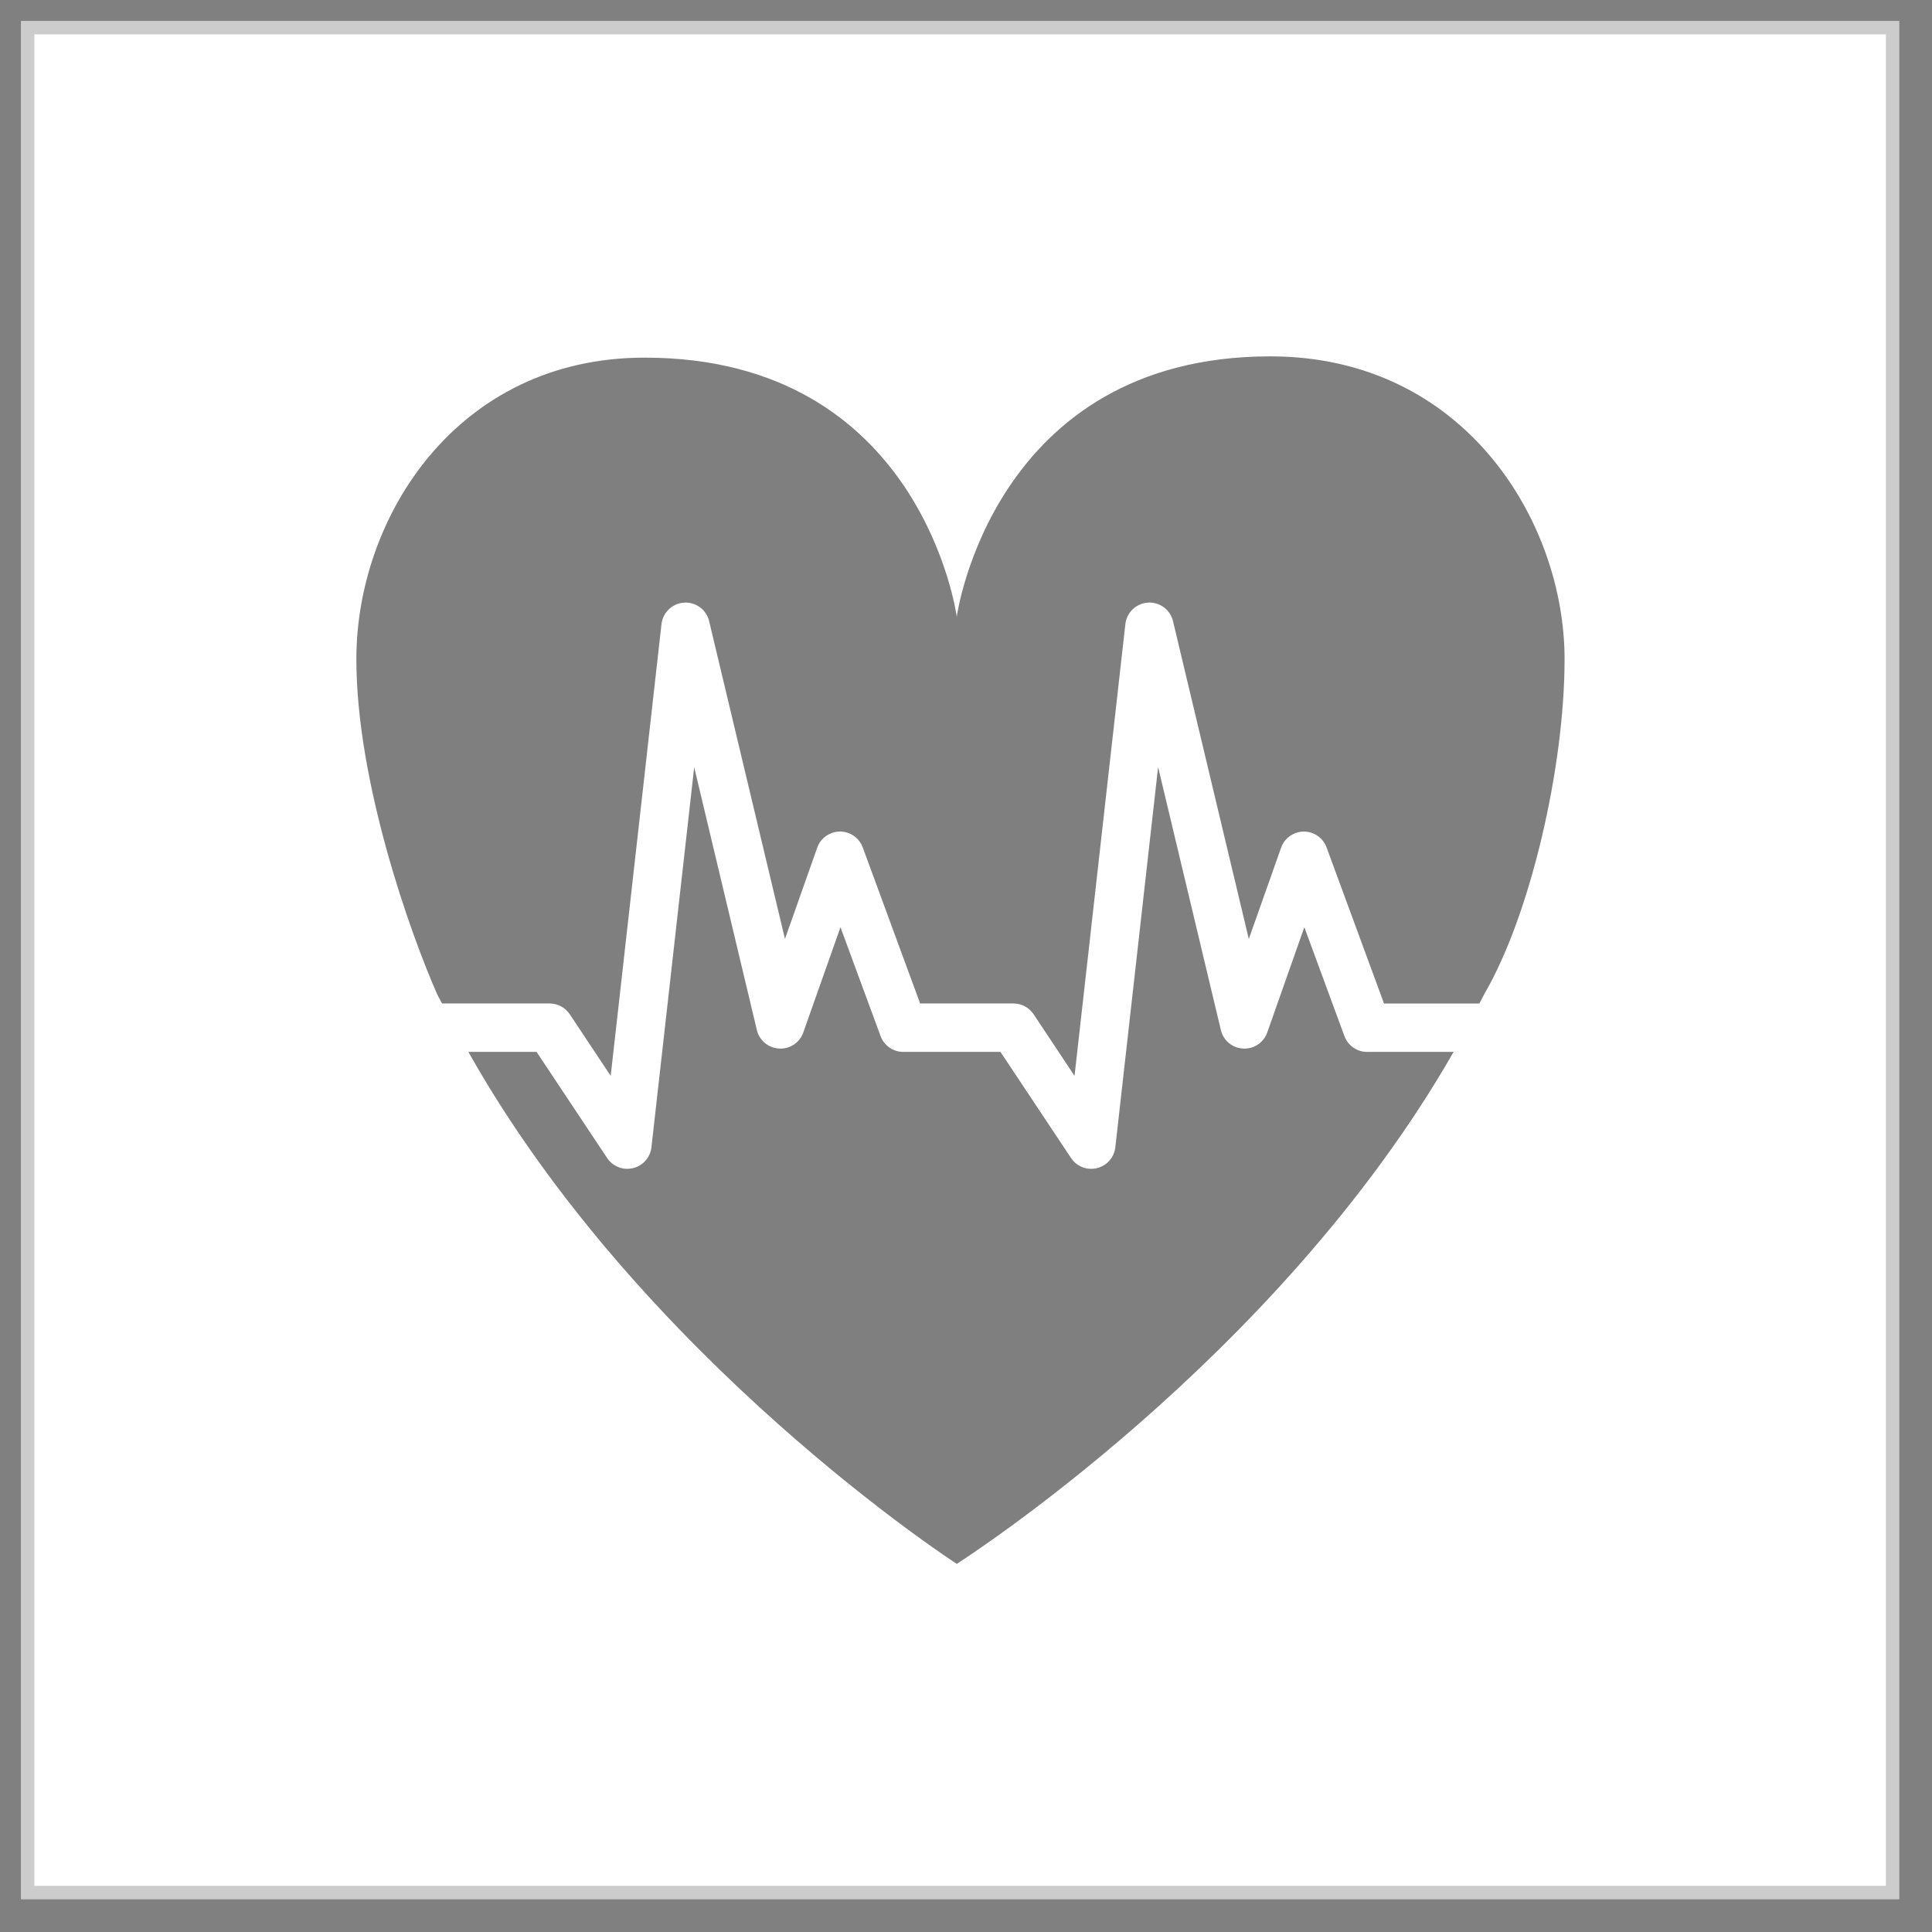
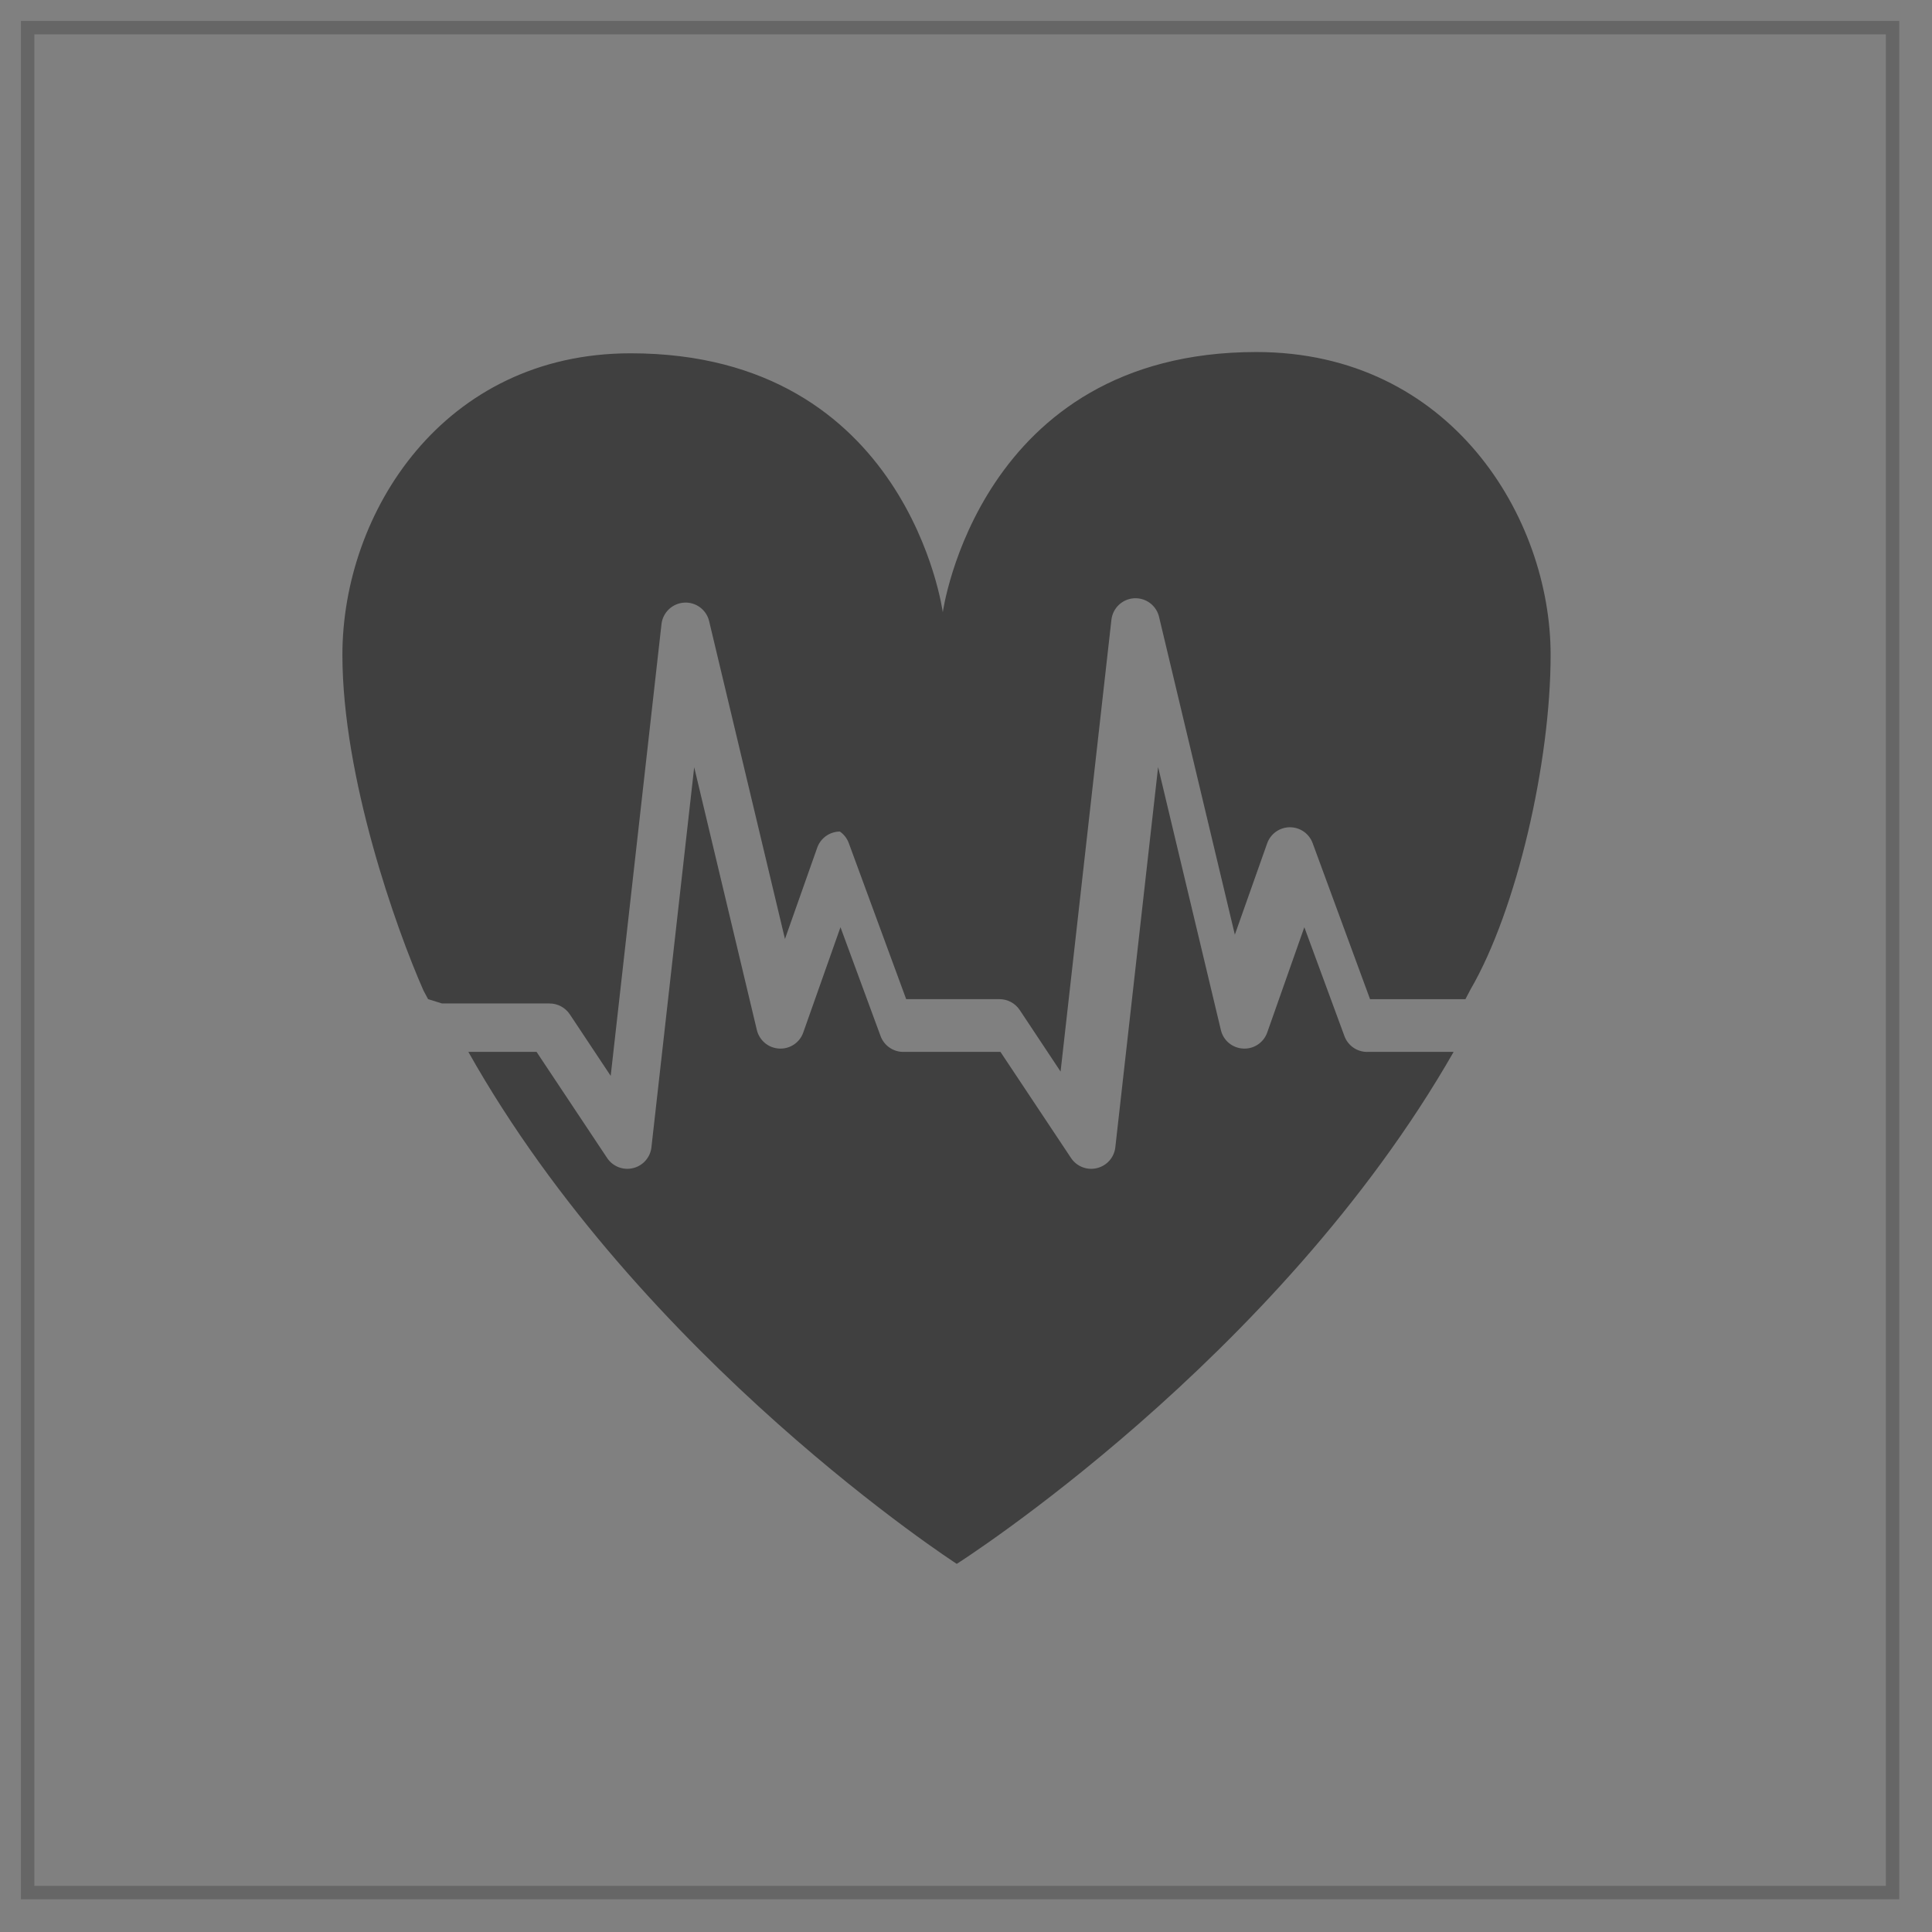
<svg xmlns="http://www.w3.org/2000/svg" width="100%" height="100%" viewBox="0 0 108 108" xml:space="preserve" style="fill-rule:evenodd;clip-rule:evenodd;">
  <rect x="0" y="0" width="108" height="108" fill="#808080" stroke="none" />
-   <rect x="1.171" y="1.171" width="105" height="105" style="fill:#fff;" />
  <rect x="1.546" y="1.546" width="104.25" height="104.25" style="fill:none;stroke:#000;stroke-opacity:0.2;stroke-width:0.75px;" />
-   <path d="M24.711,56.095l6.009,0c0.456,0 0.879,0.228 1.13,0.602c-0,0 1.145,1.729 2.288,3.444c0.634,-5.618 2.84,-25.257 2.84,-25.257c0.076,-0.648 0.608,-1.159 1.269,-1.197c0.317,-0.019 0.631,0.074 0.886,0.264c0.255,0.189 0.435,0.463 0.508,0.772c0,-0 2.878,12.065 4.239,17.766l1.802,-5.101c0.092,-0.263 0.264,-0.491 0.491,-0.653c0.227,-0.161 0.498,-0.249 0.777,-0.251c0.278,-0.001 0.551,0.083 0.78,0.242c0.228,0.159 0.402,0.385 0.498,0.647c-0,0 2.673,7.26 3.208,8.722l5.215,0c0.456,0 0.878,0.228 1.129,0.602c-0,0 1.146,1.729 2.287,3.446c0.636,-5.619 2.842,-25.258 2.842,-25.258c0.036,-0.316 0.183,-0.61 0.414,-0.829c0.231,-0.22 0.532,-0.351 0.85,-0.37c0.318,-0.019 0.633,0.074 0.889,0.264c0.256,0.19 0.436,0.464 0.51,0.774l4.237,17.766l1.805,-5.101c0.092,-0.262 0.264,-0.49 0.49,-0.652c0.227,-0.161 0.498,-0.249 0.777,-0.251c0.278,-0.001 0.55,0.083 0.779,0.242c0.228,0.159 0.402,0.385 0.498,0.646c-0,0 2.675,7.26 3.209,8.722l5.331,0l0.284,-0.541c2.589,-4.455 4.479,-12.704 4.479,-18.711c-0,-7.665 -5.578,-16.923 -16.448,-16.923c-15.533,0 -17.53,14.551 -17.53,14.551c0,-0 -1.926,-14.48 -17.449,-14.48c-10.487,-0 -16.113,8.922 -16.113,16.852c0,6.849 2.999,15.303 4.535,18.776l0.255,0.475Z" style="fill-opacity:0.5;fill-rule:nonzero;" />
+   <path d="M24.711,56.095l6.009,0c0.456,0 0.879,0.228 1.13,0.602c-0,0 1.145,1.729 2.288,3.444c0.634,-5.618 2.84,-25.257 2.84,-25.257c0.076,-0.648 0.608,-1.159 1.269,-1.197c0.317,-0.019 0.631,0.074 0.886,0.264c0.255,0.189 0.435,0.463 0.508,0.772c0,-0 2.878,12.065 4.239,17.766l1.802,-5.101c0.092,-0.263 0.264,-0.491 0.491,-0.653c0.227,-0.161 0.498,-0.249 0.777,-0.251c0.228,0.159 0.402,0.385 0.498,0.647c-0,0 2.673,7.26 3.208,8.722l5.215,0c0.456,0 0.878,0.228 1.129,0.602c-0,0 1.146,1.729 2.287,3.446c0.636,-5.619 2.842,-25.258 2.842,-25.258c0.036,-0.316 0.183,-0.61 0.414,-0.829c0.231,-0.22 0.532,-0.351 0.85,-0.37c0.318,-0.019 0.633,0.074 0.889,0.264c0.256,0.19 0.436,0.464 0.51,0.774l4.237,17.766l1.805,-5.101c0.092,-0.262 0.264,-0.49 0.49,-0.652c0.227,-0.161 0.498,-0.249 0.777,-0.251c0.278,-0.001 0.55,0.083 0.779,0.242c0.228,0.159 0.402,0.385 0.498,0.646c-0,0 2.675,7.26 3.209,8.722l5.331,0l0.284,-0.541c2.589,-4.455 4.479,-12.704 4.479,-18.711c-0,-7.665 -5.578,-16.923 -16.448,-16.923c-15.533,0 -17.53,14.551 -17.53,14.551c0,-0 -1.926,-14.48 -17.449,-14.48c-10.487,-0 -16.113,8.922 -16.113,16.852c0,6.849 2.999,15.303 4.535,18.776l0.255,0.475Z" style="fill-opacity:0.5;fill-rule:nonzero;" />
  <path d="M76.423,58.803c-0.57,0 -1.075,-0.356 -1.269,-0.886l-2.241,-6.085l-2.074,5.885c-0.201,0.566 -0.748,0.934 -1.347,0.898c-0.292,-0.014 -0.572,-0.122 -0.797,-0.31c-0.225,-0.187 -0.382,-0.443 -0.448,-0.728l-3.508,-14.698l-2.392,21.259c-0.031,0.276 -0.147,0.535 -0.331,0.743c-0.185,0.208 -0.429,0.354 -0.699,0.418c-0.27,0.066 -0.553,0.047 -0.811,-0.054c-0.259,-0.101 -0.48,-0.279 -0.634,-0.51c-0,-0 -3.283,-4.941 -3.946,-5.933l-5.434,0c-0.276,-0 -0.546,-0.085 -0.773,-0.244c-0.227,-0.158 -0.4,-0.382 -0.495,-0.642l-2.241,-6.084c-0.694,1.961 -1.387,3.923 -2.08,5.885c-0.096,0.276 -0.279,0.512 -0.522,0.674c-0.243,0.162 -0.533,0.241 -0.824,0.224c-0.293,-0.014 -0.573,-0.123 -0.798,-0.311c-0.225,-0.187 -0.384,-0.442 -0.451,-0.727l-3.502,-14.688l-2.391,21.249c-0.031,0.276 -0.147,0.535 -0.331,0.743c-0.184,0.208 -0.428,0.354 -0.698,0.418c-0.27,0.066 -0.553,0.047 -0.812,-0.054c-0.259,-0.101 -0.48,-0.279 -0.634,-0.51c-0,-0 -3.283,-4.941 -3.946,-5.933l-3.812,0c9.711,17.255 27.301,28.619 27.301,28.619c0,0 17.909,-11.366 27.775,-28.619l-4.833,0l-0.002,0.001Z" style="fill-opacity:0.5;fill-rule:nonzero;" />
</svg>